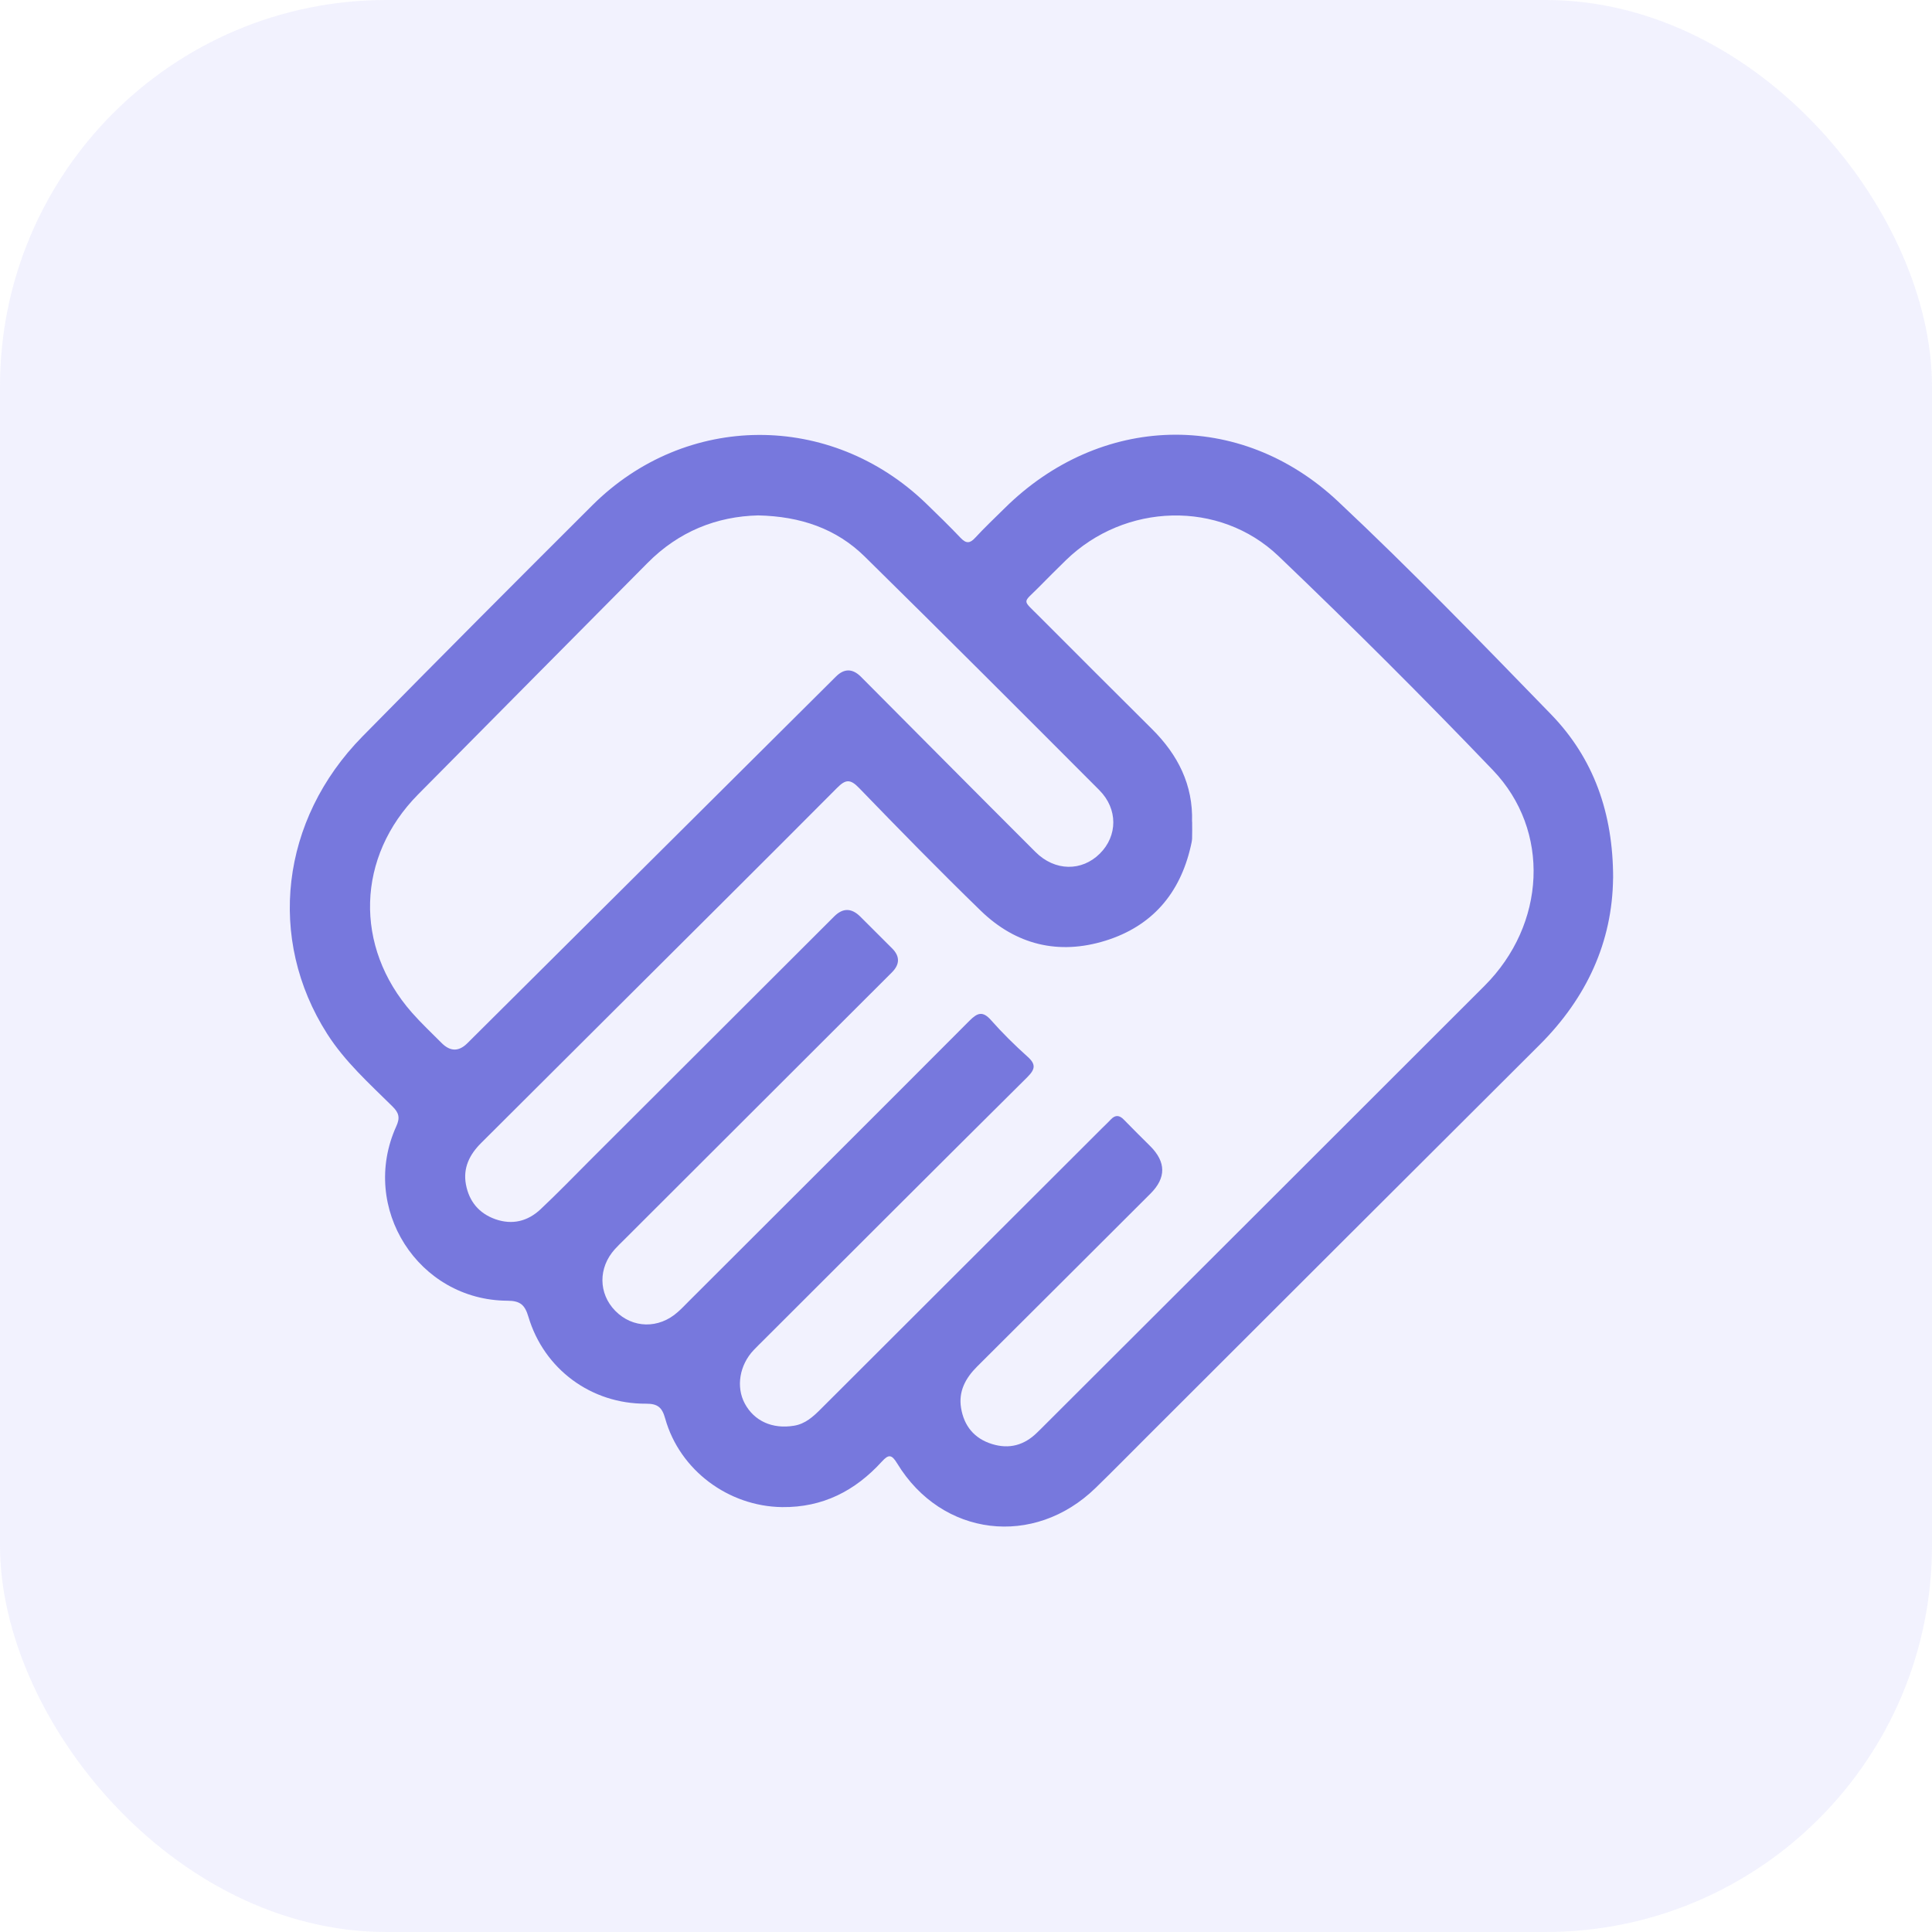
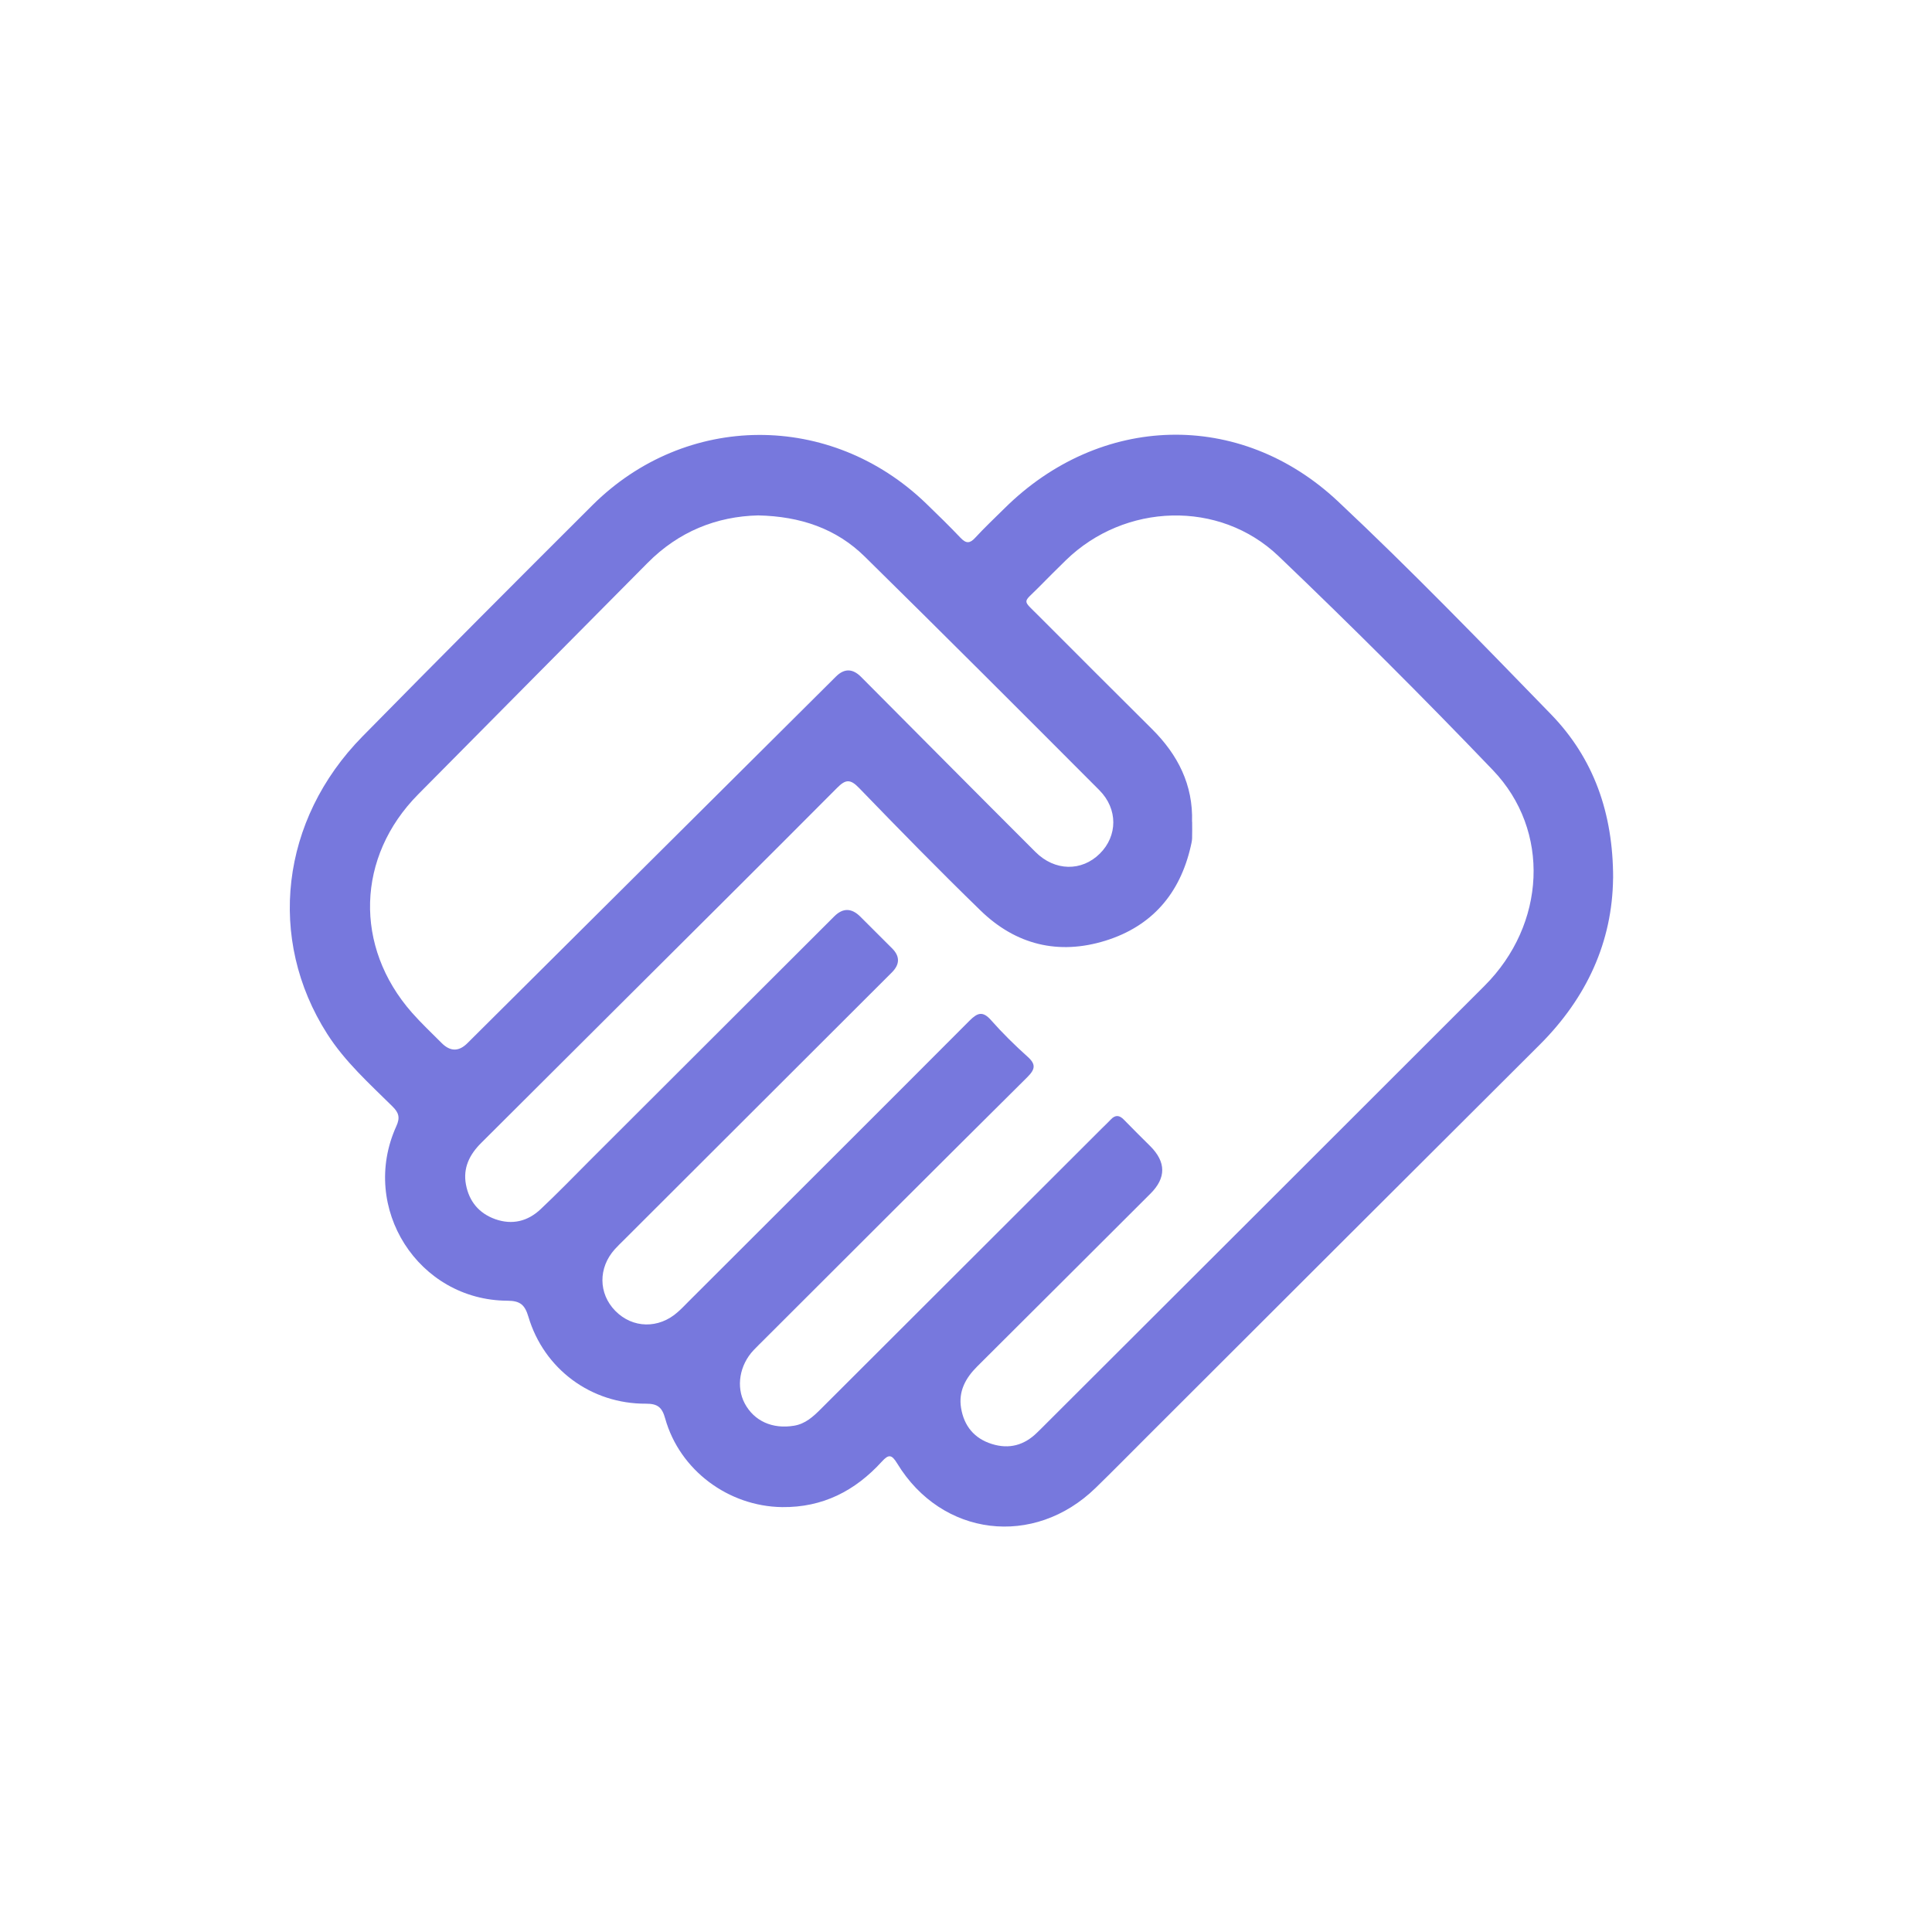
<svg xmlns="http://www.w3.org/2000/svg" width="40" height="40" viewBox="0 0 40 40" fill="none">
-   <rect opacity="0.1" width="40" height="40" rx="8" fill="#7D7FF5" />
  <path d="M33.397 18.183C33.382 19.497 32.854 20.657 31.875 21.633C29.161 24.336 26.452 27.046 23.741 29.752C23.389 30.103 23.04 30.459 22.683 30.806C21.407 32.048 19.499 31.817 18.576 30.3C18.462 30.114 18.401 30.103 18.258 30.26C17.705 30.867 17.033 31.213 16.192 31.203C15.083 31.188 14.073 30.442 13.772 29.369C13.708 29.138 13.617 29.061 13.376 29.062C12.242 29.069 11.264 28.349 10.94 27.262C10.867 27.017 10.772 26.931 10.507 26.93C8.659 26.922 7.44 25.007 8.204 23.32C8.286 23.142 8.26 23.04 8.126 22.908C7.647 22.434 7.142 21.982 6.774 21.405C5.522 19.443 5.805 16.975 7.504 15.248C9.081 13.644 10.669 12.051 12.261 10.464C14.199 8.532 17.199 8.519 19.172 10.422C19.415 10.657 19.657 10.893 19.89 11.138C20.005 11.258 20.083 11.252 20.192 11.132C20.384 10.924 20.592 10.727 20.794 10.528C22.771 8.566 25.665 8.47 27.699 10.378C29.215 11.801 30.663 13.297 32.112 14.789C32.998 15.703 33.398 16.836 33.398 18.18L33.397 18.183ZM24.682 17.015C24.682 17.131 24.685 17.246 24.681 17.361C24.678 17.414 24.666 17.467 24.654 17.518C24.431 18.5 23.851 19.176 22.887 19.476C21.914 19.778 21.031 19.561 20.302 18.852C19.447 18.022 18.614 17.17 17.786 16.314C17.602 16.123 17.505 16.136 17.328 16.315C15.823 17.828 14.308 19.331 12.797 20.838C11.853 21.78 10.908 22.722 9.963 23.663C9.722 23.902 9.582 24.18 9.647 24.525C9.713 24.874 9.916 25.121 10.255 25.242C10.608 25.366 10.928 25.285 11.193 25.035C11.549 24.7 11.889 24.349 12.234 24.003C13.915 22.326 15.594 20.648 17.274 18.971C17.451 18.795 17.63 18.797 17.811 18.977C18.031 19.197 18.252 19.416 18.472 19.637C18.634 19.8 18.632 19.966 18.465 20.133C16.616 21.98 14.766 23.827 12.916 25.674C12.853 25.737 12.788 25.798 12.729 25.864C12.383 26.248 12.388 26.781 12.738 27.139C13.096 27.505 13.639 27.517 14.033 27.164C14.113 27.094 14.186 27.016 14.262 26.94C16.2 25.004 18.14 23.071 20.073 21.132C20.238 20.966 20.348 20.928 20.519 21.122C20.754 21.388 21.009 21.639 21.273 21.876C21.453 22.036 21.433 22.138 21.27 22.301C19.446 24.111 17.629 25.929 15.811 27.744C15.741 27.814 15.671 27.881 15.604 27.952C15.31 28.262 15.236 28.713 15.419 29.057C15.614 29.422 15.993 29.592 16.439 29.518C16.673 29.48 16.835 29.331 16.994 29.172C18.937 27.23 20.883 25.29 22.827 23.348C22.884 23.291 22.943 23.237 22.997 23.179C23.089 23.08 23.174 23.084 23.268 23.181C23.447 23.366 23.631 23.547 23.814 23.729C24.144 24.059 24.146 24.387 23.819 24.713C22.623 25.906 21.428 27.101 20.23 28.293C19.99 28.532 19.841 28.807 19.898 29.151C19.959 29.522 20.17 29.783 20.538 29.897C20.894 30.008 21.205 29.922 21.469 29.663C21.494 29.639 21.52 29.613 21.545 29.589C24.609 26.53 27.675 23.472 30.736 20.41C32.007 19.139 32.109 17.197 30.907 15.943C29.462 14.435 27.982 12.958 26.472 11.515C25.247 10.344 23.287 10.414 22.071 11.596C21.88 11.782 21.691 11.971 21.504 12.161C21.172 12.497 21.157 12.401 21.513 12.759C22.29 13.54 23.072 14.318 23.853 15.096C24.387 15.627 24.704 16.25 24.68 17.017L24.682 17.015ZM15.697 10.671C14.838 10.691 14.05 11.004 13.405 11.657C11.823 13.255 10.236 14.849 8.656 16.448C7.379 17.739 7.326 19.599 8.528 20.965C8.722 21.185 8.936 21.386 9.143 21.594C9.321 21.773 9.497 21.775 9.673 21.602C12.218 19.069 14.765 16.537 17.31 14.005C17.48 13.837 17.652 13.839 17.825 14.012C19.029 15.221 20.23 16.433 21.438 17.639C21.839 18.04 22.396 18.046 22.771 17.673C23.14 17.307 23.149 16.749 22.76 16.359C21.147 14.742 19.532 13.126 17.904 11.524C17.315 10.944 16.573 10.69 15.697 10.671H15.697Z" fill="#7778DD" />
</svg>